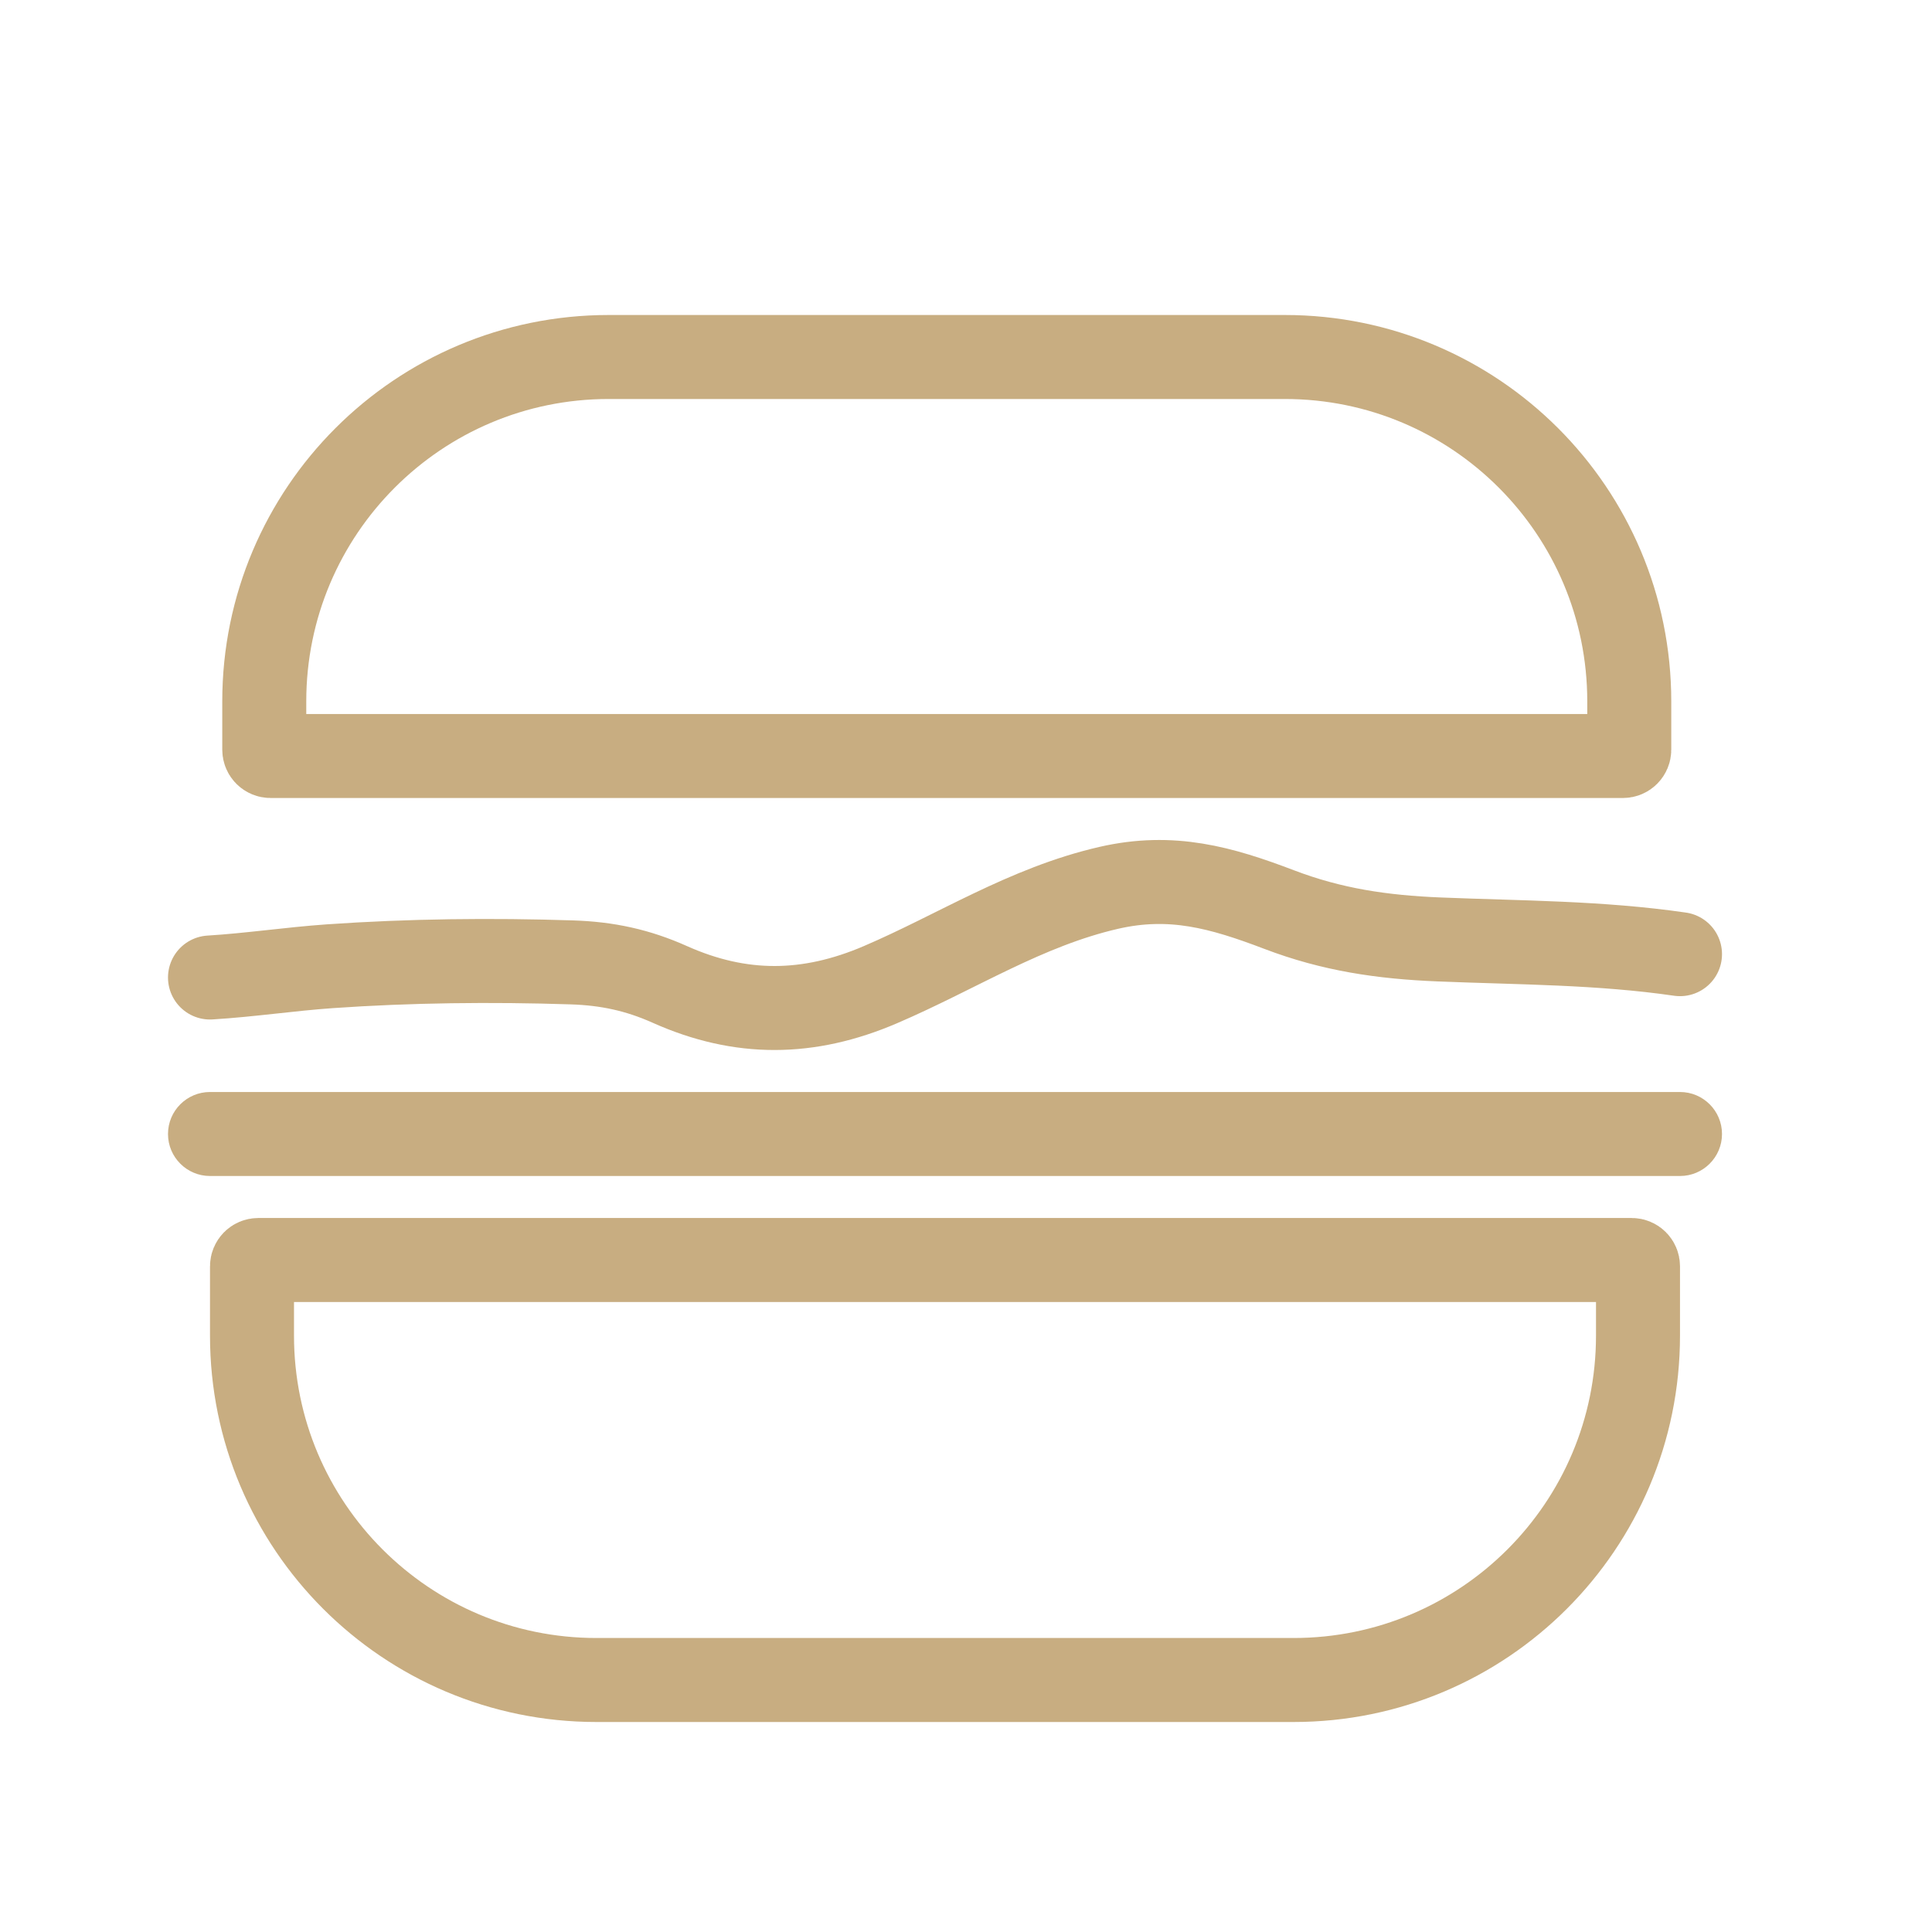
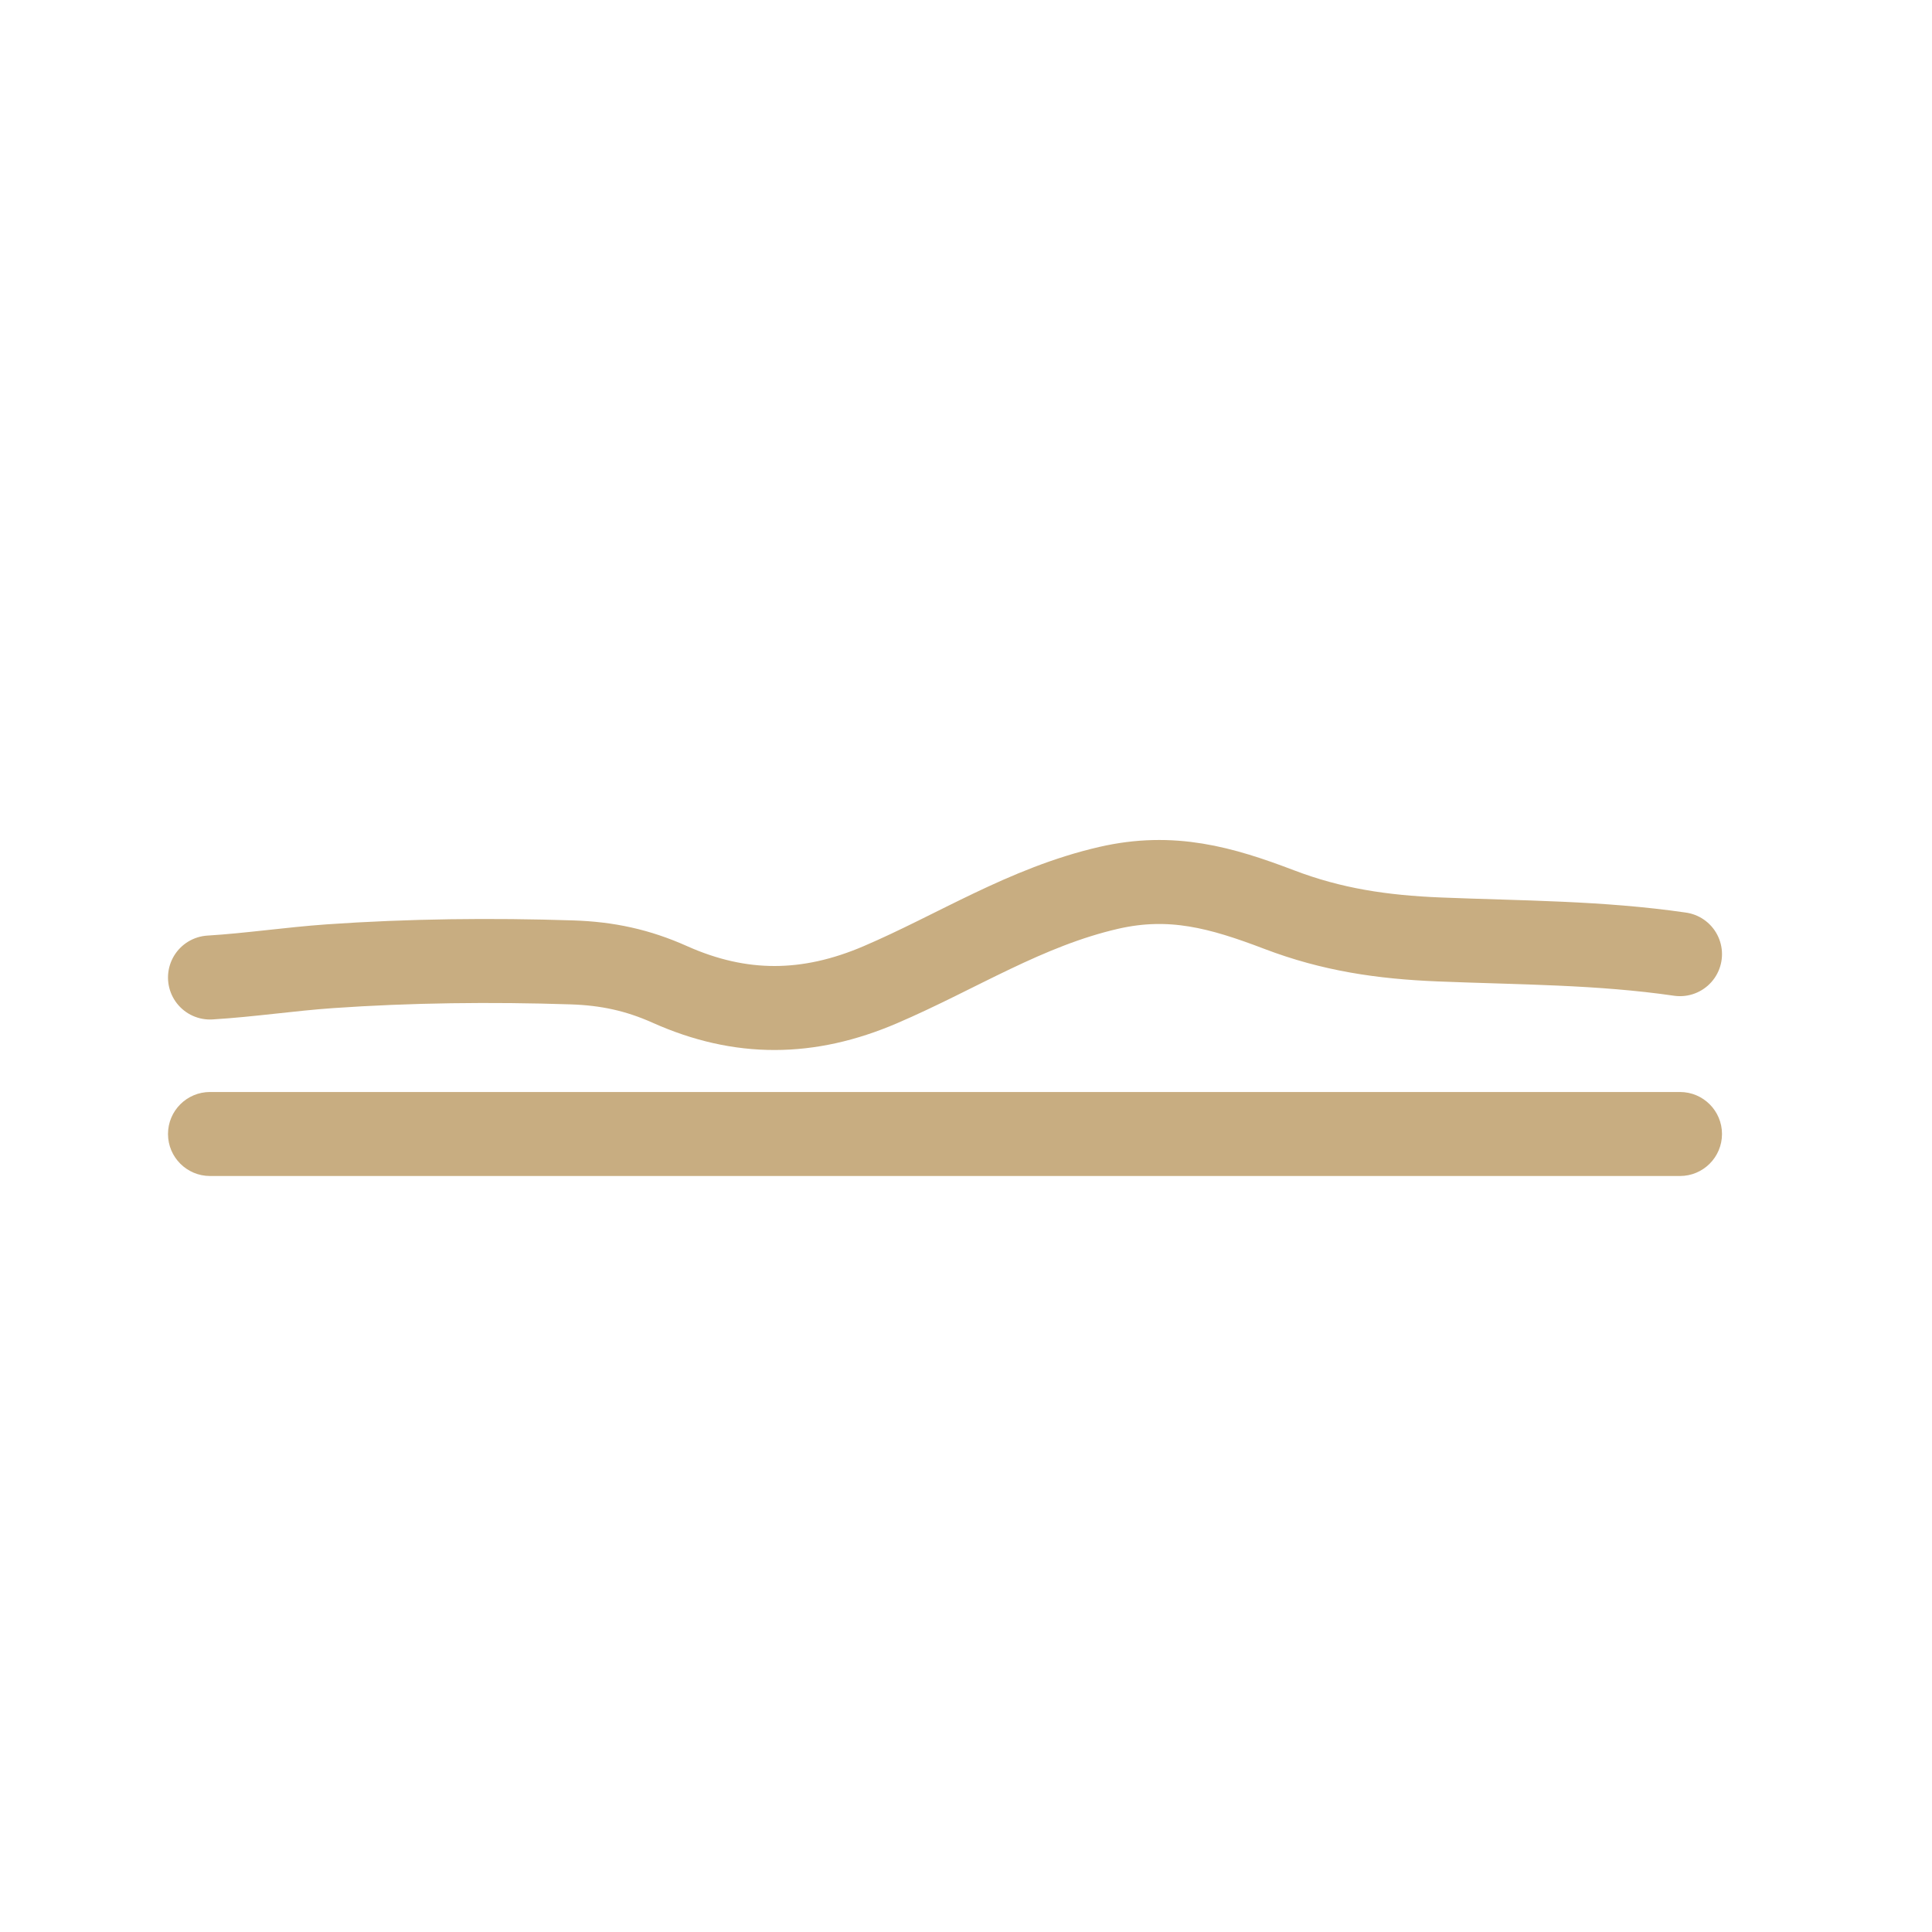
<svg xmlns="http://www.w3.org/2000/svg" width="46" height="46" viewBox="0 0 46 46" fill="none">
-   <path d="M6.292 16.7C6.292 12.171 9.963 8.5 14.492 8.5H30.592C35.121 8.5 38.792 12.171 38.792 16.7V17.85C38.792 17.933 38.725 18 38.642 18H6.442C6.359 18 6.292 17.933 6.292 17.85V16.7Z" stroke="#C8AD81" stroke-width="2" />
-   <path d="M39 31.8C39 36.329 35.329 40 30.8 40H14.2C9.671 40 6 36.329 6 31.8V30.15C6 30.067 6.067 30 6.15 30H38.85C38.933 30 39 30.067 39 30.15V31.8Z" stroke="#C8AD81" stroke-width="2" />
  <path d="M5 23.274C5.952 23.216 6.897 23.073 7.849 23.006C9.757 22.873 11.699 22.852 13.612 22.914C14.462 22.941 15.187 23.098 15.949 23.439C17.635 24.193 19.249 24.179 20.959 23.446C22.783 22.665 24.42 21.594 26.4 21.139C27.895 20.796 29.079 21.132 30.457 21.657C31.713 22.136 32.909 22.313 34.271 22.368C36.212 22.447 38.082 22.44 40 22.718" stroke="#C8AD81" stroke-width="2" stroke-linecap="round" />
  <path d="M40 26H5C4.448 26 4 26.448 4 27C4 27.552 4.448 28 5 28H40C40.552 28 41 27.552 41 27C41 26.448 40.552 26 40 26Z" fill="#C8AD81" />
</svg>